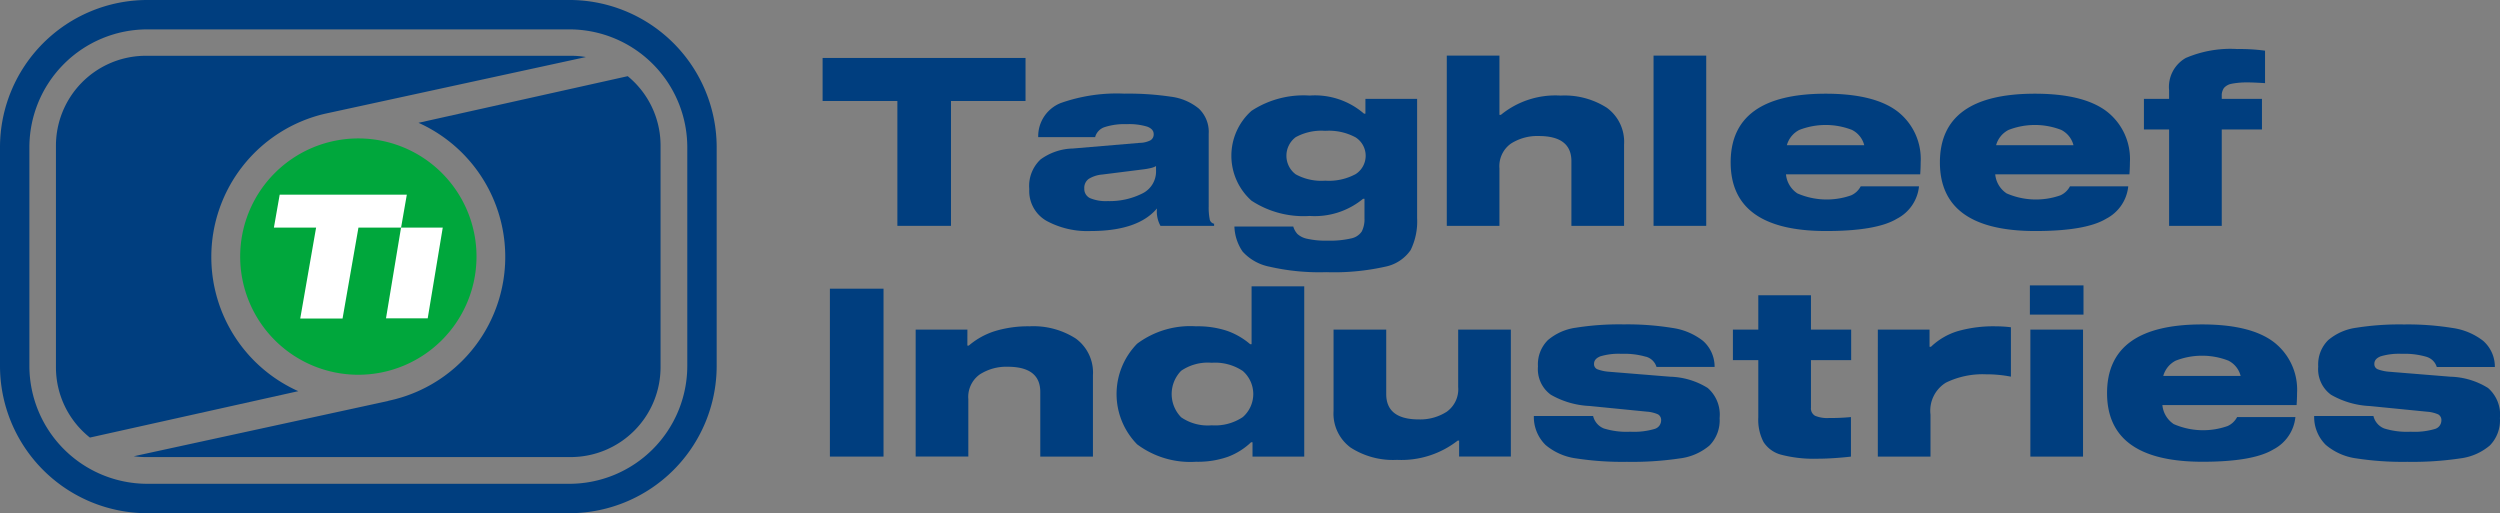
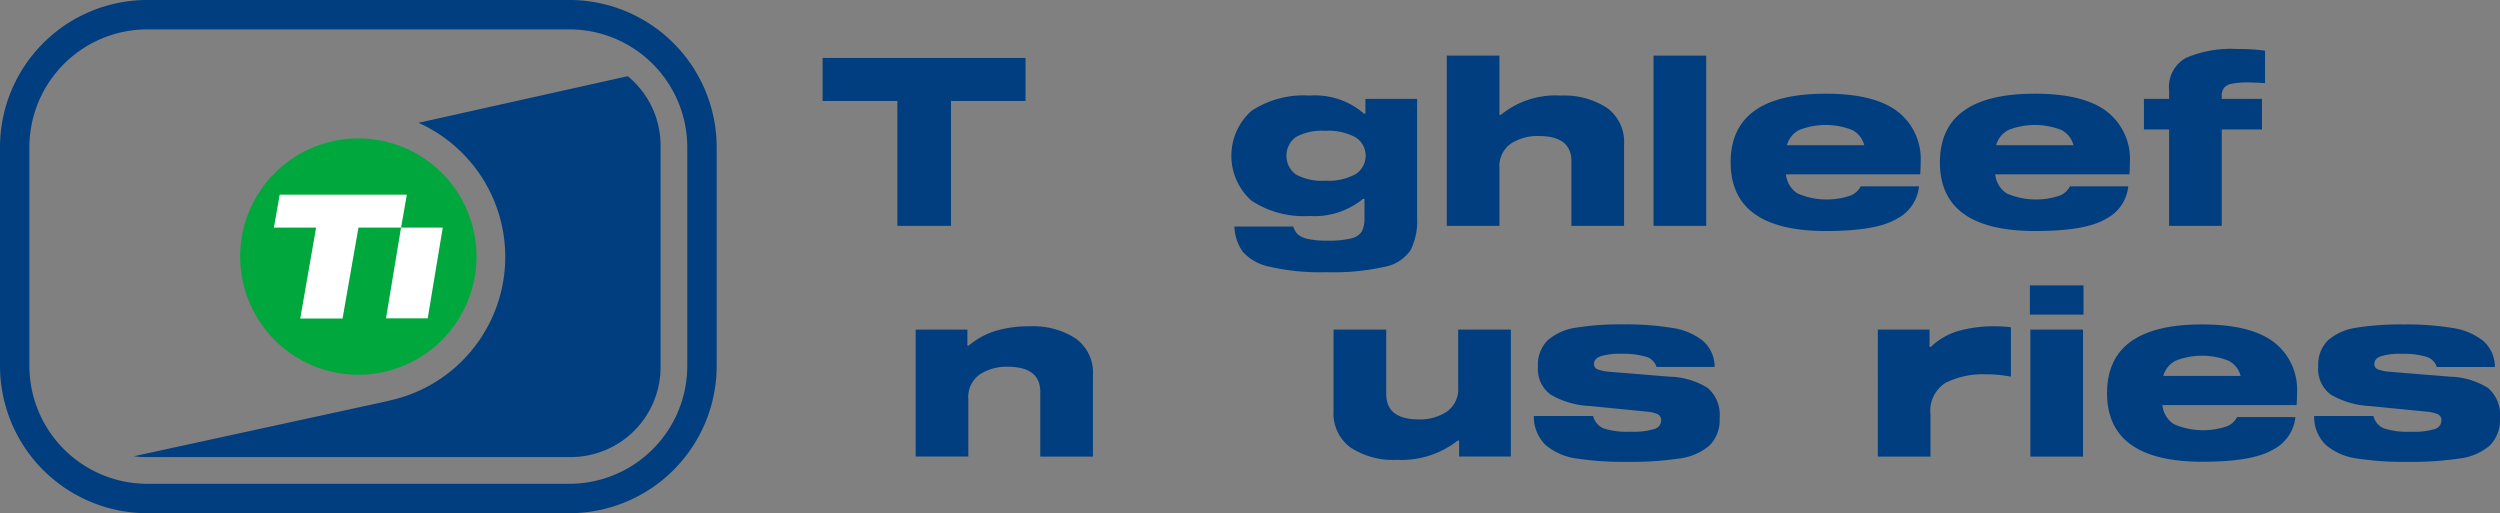
<svg xmlns="http://www.w3.org/2000/svg" id="Group_556" data-name="Group 556" width="199.382" height="40.929" viewBox="0 0 199.382 40.929">
  <rect x="0" y="0" width="199.382" height="40.929" fill="#808080" stroke="none" />
  <path id="Path_1109" data-name="Path 1109" d="M185.583,176.921H151.869a11.755,11.755,0,0,0-11.721,11.721v17.488a11.755,11.755,0,0,0,11.721,11.72h33.715a11.755,11.755,0,0,0,11.721-11.72V188.641a11.755,11.755,0,0,0-11.721-11.721m9.377,29.208a9.411,9.411,0,0,1-9.377,9.377H151.869a9.411,9.411,0,0,1-9.377-9.377V188.641a9.411,9.411,0,0,1,9.377-9.377h33.715a9.411,9.411,0,0,1,9.377,9.377Z" transform="translate(-140.148 -176.921)" fill="#003e7f" />
  <path id="Path_1110" data-name="Path 1110" d="M199.534,188.305l-16.689,3.719a11.724,11.724,0,0,1-2.428,22.175l.02.007-20.3,4.412a7.16,7.16,0,0,0,.944.065H195a7.171,7.171,0,0,0,7.15-7.15V193.825a7.144,7.144,0,0,0-2.619-5.52" transform="translate(-149.469 -182.23)" fill="#003e7f" />
-   <path id="Path_1111" data-name="Path 1111" d="M160.9,201.294a11.725,11.725,0,0,1,9.024-11.409h0l20.852-4.531a7.142,7.142,0,0,0-1.193-.1H155.659a7.17,7.17,0,0,0-7.15,7.15v17.708a7.144,7.144,0,0,0,2.708,5.59l16.618-3.7a11.723,11.723,0,0,1-6.935-10.7" transform="translate(-144.047 -180.805)" fill="#003e7f" />
  <path id="Path_1112" data-name="Path 1112" d="M185.464,216.457a9.424,9.424,0,1,1,9.424-9.424,9.434,9.434,0,0,1-9.424,9.424" transform="translate(-156.885 -186.569)" fill="#00a73c" />
  <path id="Path_1113" data-name="Path 1113" d="M191.682,206.011H181.543l-.461,2.626h3.365l-1.265,7.254h3.375l1.268-7.254h3.4Z" transform="translate(-159.237 -190.486)" fill="#fff" />
  <path id="Path_1114" data-name="Path 1114" d="M199.035,210.932l-1.2,7.239h3.327l1.2-7.239Z" transform="translate(-167.051 -192.781)" fill="#fff" />
  <path id="Path_1115" data-name="Path 1115" d="M279.264,189.014h-5.945v9.958h-4.275v-9.958H263.08v-3.432h16.184Z" transform="translate(-197.475 -180.96)" fill="#003e7f" />
-   <path id="Path_1116" data-name="Path 1116" d="M308.348,200.909a.448.448,0,0,0,.357.384v.17h-4.276a2.345,2.345,0,0,1-.281-1.369v-.019q-1.519,1.8-5.289,1.8a6.813,6.813,0,0,1-3.525-.815,2.731,2.731,0,0,1-1.369-2.523,2.9,2.9,0,0,1,.9-2.372,4.556,4.556,0,0,1,2.588-.872l5.326-.45a1.927,1.927,0,0,0,.844-.2.54.54,0,0,0,.263-.5q0-.394-.507-.59a4.962,4.962,0,0,0-1.65-.2,5.092,5.092,0,0,0-1.754.235,1.15,1.15,0,0,0-.759.8h-4.538a2.845,2.845,0,0,1,1.819-2.729,13.428,13.428,0,0,1,5.045-.741,23.109,23.109,0,0,1,3.722.244,4.368,4.368,0,0,1,2.223.948,2.559,2.559,0,0,1,.787,2.015v5.795a4.746,4.746,0,0,0,.075.985m-4.276-4.21a1.458,1.458,0,0,1-.431.16c-.188.044-.375.077-.562.1l-3.282.413a2.454,2.454,0,0,0-1.088.346.872.872,0,0,0-.357.76.808.808,0,0,0,.46.779,3.255,3.255,0,0,0,1.416.234,5.794,5.794,0,0,0,2.72-.591,1.953,1.953,0,0,0,1.125-1.847Z" transform="translate(-211.877 -183.45)" fill="#003e7f" />
  <path id="Path_1117" data-name="Path 1117" d="M338.978,191.467v9.508a5.186,5.186,0,0,1-.516,2.55,3.23,3.23,0,0,1-2.054,1.332,18.64,18.64,0,0,1-4.67.431,17.83,17.83,0,0,1-4.547-.44,3.9,3.9,0,0,1-2.129-1.2,3.766,3.766,0,0,1-.656-2H329.1a1.544,1.544,0,0,0,.328.591,1.636,1.636,0,0,0,.779.385,6.634,6.634,0,0,0,1.613.15,7.52,7.52,0,0,0,1.9-.178,1.337,1.337,0,0,0,.844-.553,2.172,2.172,0,0,0,.216-1.069v-1.538h-.113a6.051,6.051,0,0,1-4.257,1.369,7.563,7.563,0,0,1-4.641-1.219,4.8,4.8,0,0,1,0-7.164,7.566,7.566,0,0,1,4.641-1.219,5.961,5.961,0,0,1,4.332,1.444h.113v-1.182Zm-4.9,6a1.741,1.741,0,0,0,0-2.926,4.48,4.48,0,0,0-2.429-.525,4.26,4.26,0,0,0-2.354.506,1.852,1.852,0,0,0,0,2.963,4.256,4.256,0,0,0,2.354.506,4.475,4.475,0,0,0,2.429-.525" transform="translate(-225.959 -183.582)" fill="#003e7f" />
  <path id="Path_1118" data-name="Path 1118" d="M369.126,189.394a3.356,3.356,0,0,1,1.369,2.926v6.488h-4.2v-5.157q0-2.007-2.607-2.007a3.9,3.9,0,0,0-2.222.609,2.206,2.206,0,0,0-.91,1.978v4.576h-4.2V185.231h4.2v4.726h.113a6.865,6.865,0,0,1,4.763-1.538,6.254,6.254,0,0,1,3.695.975" transform="translate(-240.971 -180.796)" fill="#003e7f" />
  <rect id="Rectangle_179" data-name="Rectangle 179" width="4.201" height="13.577" transform="translate(131.875 4.435)" fill="#003e7f" />
  <path id="Path_1119" data-name="Path 1119" d="M413.911,197.355H403.2a2.051,2.051,0,0,0,.909,1.519,5.871,5.871,0,0,0,4.3.15,1.6,1.6,0,0,0,.75-.712h4.65a3.274,3.274,0,0,1-1.753,2.578q-1.623.985-5.654.985-7.614,0-7.614-5.476t7.577-5.476q3.863,0,5.719,1.407a4.794,4.794,0,0,1,1.857,4.069q0,.432-.037.956m-9.639-3.544a1.943,1.943,0,0,0-.994,1.219h6.17a1.879,1.879,0,0,0-.976-1.219,5.8,5.8,0,0,0-4.2,0" transform="translate(-260.763 -183.45)" fill="#003e7f" />
  <path id="Path_1120" data-name="Path 1120" d="M445.175,197.355H434.467a2.052,2.052,0,0,0,.909,1.519,5.871,5.871,0,0,0,4.3.15,1.6,1.6,0,0,0,.75-.712h4.65a3.274,3.274,0,0,1-1.753,2.578q-1.623.985-5.654.985-7.614,0-7.614-5.476t7.577-5.476q3.862,0,5.719,1.407a4.794,4.794,0,0,1,1.857,4.069q0,.432-.038.956m-9.639-3.544a1.943,1.943,0,0,0-.994,1.219h6.17a1.881,1.881,0,0,0-.975-1.219,5.8,5.8,0,0,0-4.2,0" transform="translate(-275.342 -183.45)" fill="#003e7f" />
  <path id="Path_1121" data-name="Path 1121" d="M467.563,187.013a1.066,1.066,0,0,0-.638.338,1.045,1.045,0,0,0-.178.647v.225h3.207v2.438h-3.207v7.689h-4.2v-7.689H460.54v-2.438h2.007v-.694a2.654,2.654,0,0,1,1.332-2.569,9.057,9.057,0,0,1,4.107-.712,14.745,14.745,0,0,1,2.213.131v2.588q-.957-.056-1.294-.056a6.584,6.584,0,0,0-1.341.1" transform="translate(-289.556 -180.337)" fill="#003e7f" />
-   <rect id="Rectangle_180" data-name="Rectangle 180" width="4.276" height="13.39" transform="translate(66.187 23.024)" fill="#003e7f" />
  <path id="Path_1122" data-name="Path 1122" d="M281.107,227.223h.113a5.949,5.949,0,0,1,2.11-1.163,9.093,9.093,0,0,1,2.729-.375,6.252,6.252,0,0,1,3.694.975,3.356,3.356,0,0,1,1.369,2.926v6.488h-4.2v-5.157q0-2.007-2.607-2.007a3.914,3.914,0,0,0-2.213.609,2.2,2.2,0,0,0-.918,1.978v4.576h-4.2V225.948h4.126Z" transform="translate(-203.957 -199.661)" fill="#003e7f" />
-   <path id="Path_1123" data-name="Path 1123" d="M317.78,224.325v-4.613h4.2V233.29h-4.126v-1.144h-.113a5.417,5.417,0,0,1-1.856,1.163,7.232,7.232,0,0,1-2.532.393,7.08,7.08,0,0,1-4.7-1.388,5.728,5.728,0,0,1,0-8.026,7.082,7.082,0,0,1,4.7-1.388,7.412,7.412,0,0,1,2.485.366,5.759,5.759,0,0,1,1.828,1.059Zm-.7,5.814a2.44,2.44,0,0,0,0-3.675,3.969,3.969,0,0,0-2.485-.656,3.755,3.755,0,0,0-2.429.637,2.649,2.649,0,0,0,0,3.713,3.752,3.752,0,0,0,2.429.638,3.97,3.97,0,0,0,2.485-.656" transform="translate(-217.963 -196.876)" fill="#003e7f" />
  <path id="Path_1124" data-name="Path 1124" d="M349.452,235.029h-.113a7.291,7.291,0,0,1-4.838,1.538,6.25,6.25,0,0,1-3.695-.975,3.356,3.356,0,0,1-1.369-2.926v-6.488h4.2v5.138q0,2.025,2.607,2.025a3.911,3.911,0,0,0,2.213-.609,2.2,2.2,0,0,0,.919-1.978v-4.576h4.2V236.3h-4.126Z" transform="translate(-233.082 -199.891)" fill="#003e7f" />
  <path id="Path_1125" data-name="Path 1125" d="M378.317,227.983a6.152,6.152,0,0,0-1.941-.234,5.1,5.1,0,0,0-1.7.2q-.5.2-.5.591a.442.442,0,0,0,.262.44,3.409,3.409,0,0,0,.957.2l4.857.394a5.95,5.95,0,0,1,2.991.9,2.817,2.817,0,0,1,.947,2.4,2.858,2.858,0,0,1-.806,2.185,4.509,4.509,0,0,1-2.372,1.031,25.718,25.718,0,0,1-4.21.272,24.367,24.367,0,0,1-4.051-.272,4.772,4.772,0,0,1-2.438-1.069,3.125,3.125,0,0,1-.938-2.316h4.726a1.42,1.42,0,0,0,.853.994,6.1,6.1,0,0,0,2.11.262A5.8,5.8,0,0,0,379,233.74a.711.711,0,0,0,.525-.666.52.52,0,0,0-.253-.5,2.708,2.708,0,0,0-.909-.216l-4.538-.45a6.812,6.812,0,0,1-3.1-.9,2.522,2.522,0,0,1-1.022-2.25,2.724,2.724,0,0,1,.788-2.1,4.357,4.357,0,0,1,2.241-.994,22.142,22.142,0,0,1,3.8-.263,22.4,22.4,0,0,1,3.882.281,5.159,5.159,0,0,1,2.438,1.022,2.741,2.741,0,0,1,.938,2.091h-4.632a1.217,1.217,0,0,0-.835-.816" transform="translate(-247.046 -199.53)" fill="#003e7f" />
-   <path id="Path_1126" data-name="Path 1126" d="M408.53,230.762v3.151q-.431.056-1.2.112t-1.463.057a10.314,10.314,0,0,1-2.869-.31,2.4,2.4,0,0,1-1.435-1.013,3.813,3.813,0,0,1-.422-1.96v-4.576h-2.025v-2.438h2.025v-2.738h4.2v2.738h3.207v2.438h-3.207v3.788a.671.671,0,0,0,.328.647,2.509,2.509,0,0,0,1.116.178,16.661,16.661,0,0,0,1.744-.075" transform="translate(-260.912 -197.499)" fill="#003e7f" />
  <path id="Path_1127" data-name="Path 1127" d="M424.9,225.948v1.369h.113a5.331,5.331,0,0,1,2.138-1.247,10.377,10.377,0,0,1,3.038-.384,9.636,9.636,0,0,1,1.2.075V229.7a10.235,10.235,0,0,0-2.007-.187,6.649,6.649,0,0,0-3.179.666,2.624,2.624,0,0,0-1.228,2.541v3.357h-4.2V225.948Z" transform="translate(-271.013 -199.661)" fill="#003e7f" />
  <path id="Path_1128" data-name="Path 1128" d="M443.5,219.571h4.276V221.9H443.5Zm.038,3.525h4.2v10.127h-4.2Z" transform="translate(-281.611 -196.81)" fill="#003e7f" />
  <path id="Path_1129" data-name="Path 1129" d="M470.155,231.836H459.447a2.05,2.05,0,0,0,.909,1.519,5.871,5.871,0,0,0,4.3.15,1.6,1.6,0,0,0,.75-.712h4.65a3.275,3.275,0,0,1-1.753,2.578q-1.623.985-5.654.985-7.614,0-7.614-5.476t7.577-5.476q3.862,0,5.719,1.407a4.794,4.794,0,0,1,1.857,4.069q0,.431-.037.956m-9.639-3.544a1.944,1.944,0,0,0-.994,1.219h6.17a1.881,1.881,0,0,0-.975-1.219,5.8,5.8,0,0,0-4.2,0" transform="translate(-286.991 -199.53)" fill="#003e7f" />
  <path id="Path_1130" data-name="Path 1130" d="M494.928,227.983a6.151,6.151,0,0,0-1.941-.234,5.1,5.1,0,0,0-1.7.2q-.5.2-.5.591a.442.442,0,0,0,.263.44,3.407,3.407,0,0,0,.956.2l4.857.394a5.948,5.948,0,0,1,2.991.9,2.815,2.815,0,0,1,.947,2.4,2.858,2.858,0,0,1-.806,2.185,4.509,4.509,0,0,1-2.372,1.031,25.717,25.717,0,0,1-4.21.272,24.369,24.369,0,0,1-4.051-.272,4.773,4.773,0,0,1-2.438-1.069,3.125,3.125,0,0,1-.938-2.316h4.726a1.42,1.42,0,0,0,.853.994,6.1,6.1,0,0,0,2.11.262,5.8,5.8,0,0,0,1.932-.216.711.711,0,0,0,.525-.666.52.52,0,0,0-.253-.5,2.708,2.708,0,0,0-.909-.216l-4.538-.45a6.813,6.813,0,0,1-3.1-.9,2.522,2.522,0,0,1-1.022-2.25,2.724,2.724,0,0,1,.788-2.1,4.358,4.358,0,0,1,2.241-.994,22.142,22.142,0,0,1,3.8-.263,22.4,22.4,0,0,1,3.882.281,5.16,5.16,0,0,1,2.438,1.022,2.741,2.741,0,0,1,.938,2.091h-4.632a1.218,1.218,0,0,0-.835-.816" transform="translate(-301.425 -199.53)" fill="#003e7f" />
</svg>